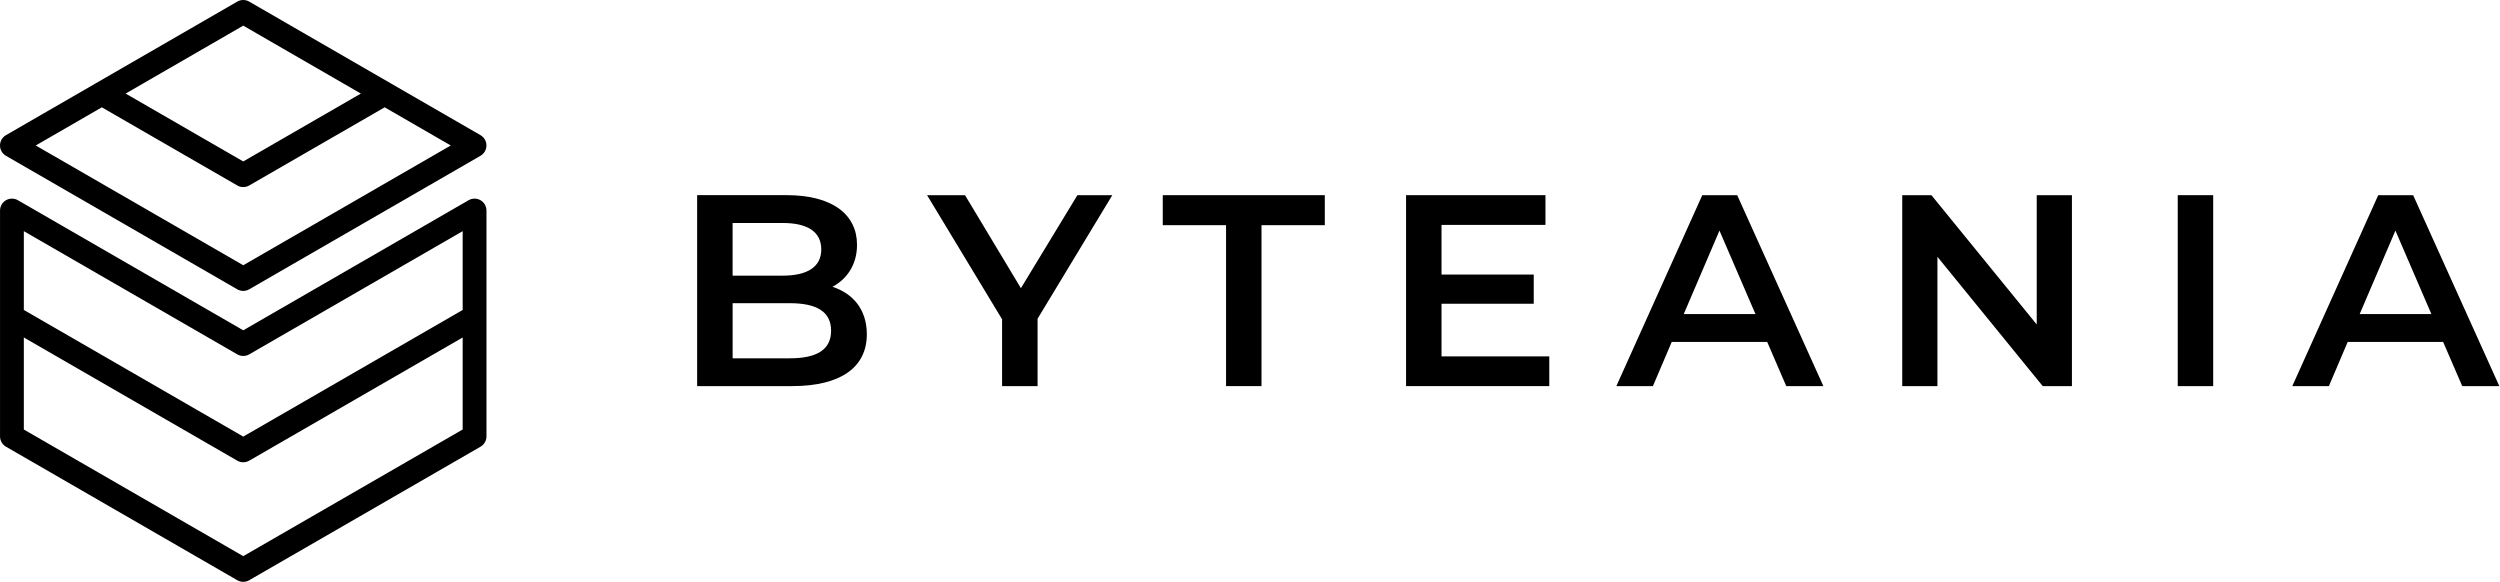
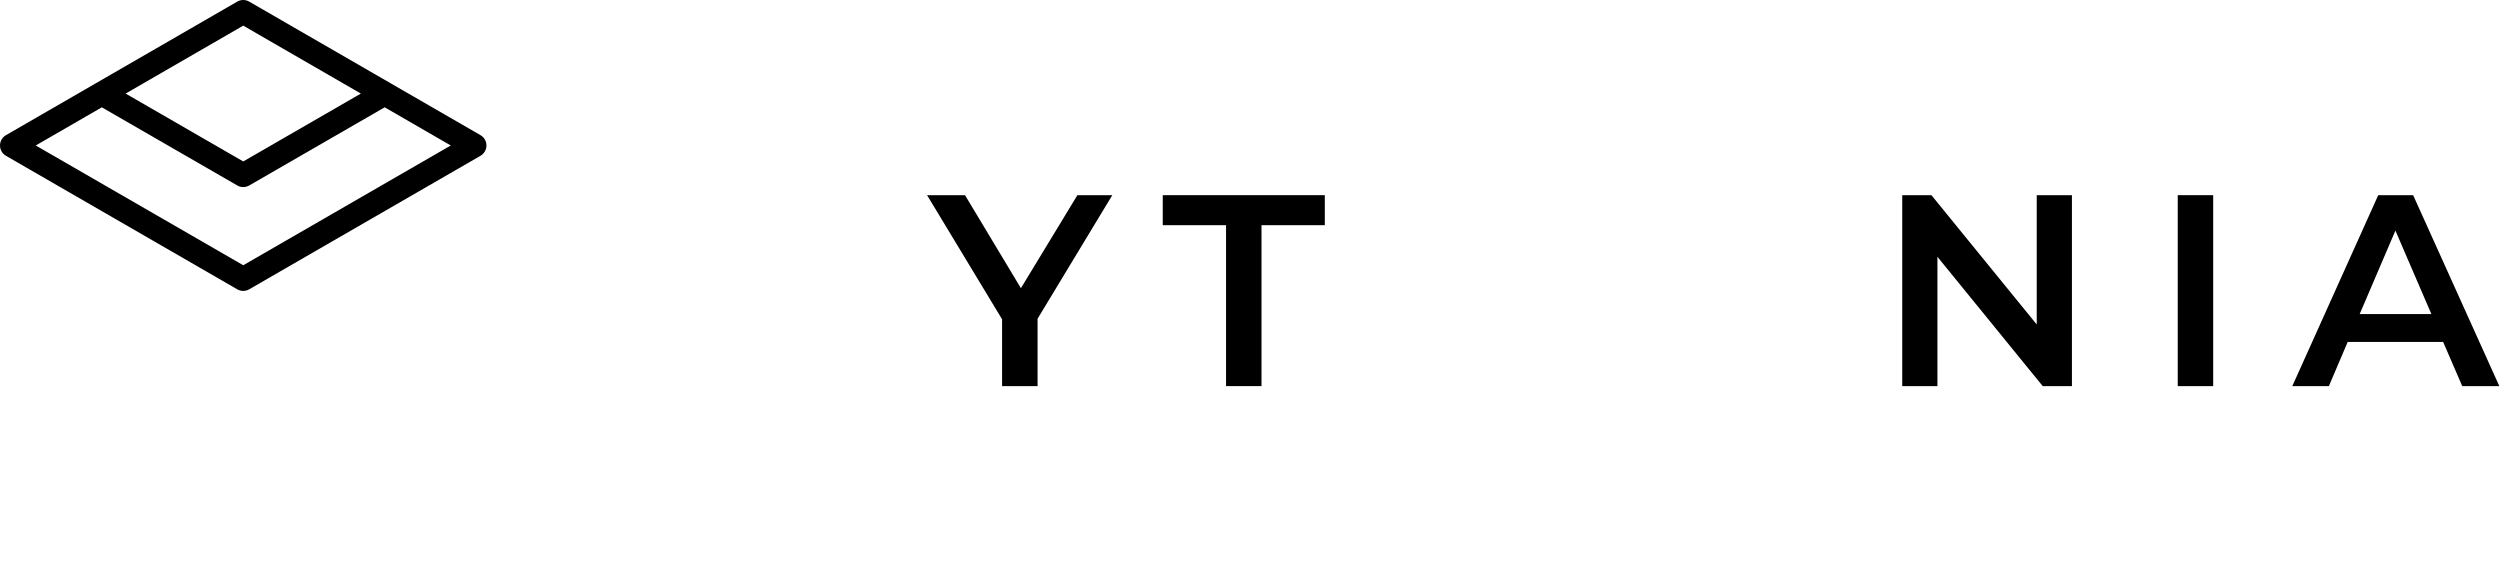
<svg xmlns="http://www.w3.org/2000/svg" width="275" height="64" viewBox="0 0 275 64" fill="none">
-   <path d="M52.857 22.024C52.452 21.79 51.954 21.79 51.546 22.024L26.757 36.334L1.969 22.024C1.564 21.79 1.066 21.79 0.658 22.024C0.253 22.258 0.003 22.69 0.003 23.158V34.853V48.002C0.003 48.47 0.253 48.902 0.658 49.136L26.102 63.824C26.306 63.942 26.532 64 26.757 64C26.983 64 27.209 63.942 27.413 63.824L52.857 49.136C53.261 48.902 53.512 48.47 53.512 48.002V34.853V23.158C53.512 22.69 53.261 22.258 52.857 22.024ZM50.894 47.245L26.757 61.175L2.621 47.245V37.122L26.102 50.675C26.507 50.909 27.005 50.909 27.413 50.675L50.894 37.122V47.245ZM50.894 34.096L26.757 48.027L2.621 34.096V25.427L26.102 38.98C26.507 39.214 27.005 39.214 27.413 38.98L50.894 25.427V34.096Z" fill="black" />
  <path d="M52.856 14.869L42.97 9.162C42.97 9.162 42.97 9.162 42.967 9.159L27.41 0.176C27.005 -0.059 26.504 -0.059 26.099 0.176L10.542 9.159L0.655 14.869C0.251 15.103 0 15.535 0 16.003C0 16.471 0.251 16.903 0.655 17.137L26.099 31.825C26.303 31.941 26.529 32.001 26.755 32.001C26.98 32.001 27.206 31.943 27.41 31.825L52.854 17.137C53.258 16.903 53.509 16.471 53.509 16.003C53.512 15.535 53.261 15.103 52.856 14.869ZM26.757 2.821L39.694 10.293L26.757 17.759L13.82 10.293L26.757 2.821ZM26.757 29.177L3.931 16.003L11.2 11.805L26.102 20.402C26.306 20.521 26.532 20.579 26.757 20.579C26.983 20.579 27.209 20.521 27.413 20.402L42.315 11.805L49.583 16.003L26.757 29.177Z" fill="black" />
-   <path d="M91.57 31.55C93.189 30.681 94.272 29.091 94.272 26.929C94.272 23.597 91.57 21.466 86.528 21.466H76.686V42.472H87.127C92.527 42.472 95.351 40.373 95.351 36.772C95.351 34.042 93.82 32.272 91.57 31.55ZM80.586 24.529H86.108C88.809 24.529 90.34 25.489 90.34 27.44C90.34 29.36 88.809 30.321 86.108 30.321H80.586V24.529ZM86.889 39.413H80.589V33.352H86.889C89.829 33.352 91.42 34.28 91.42 36.382C91.42 38.481 89.829 39.413 86.889 39.413Z" fill="black" />
  <path d="M112.3 31.701L106.151 21.469H101.978L110.229 35.121V42.472H114.133V35.061L122.353 21.469H118.513L112.3 31.701Z" fill="black" />
  <path d="M127.903 24.77H134.866V42.472H138.766V24.77H145.728V21.469H127.903V24.77Z" fill="black" />
-   <path d="M158.567 33.411H168.711V30.201H158.567V24.739H170V21.469H154.667V42.472H170.421V39.203H158.567V33.411Z" fill="black" />
-   <path d="M187.251 21.469L177.797 42.475H181.819L183.89 37.615H194.392L196.491 42.475H200.573L191.091 21.469H187.251ZM185.211 34.55L189.142 25.366L193.102 34.55H185.211Z" fill="black" />
  <path d="M224.04 35.692L212.456 21.469H209.246V42.472H213.118V28.25L224.699 42.472H227.912V21.469H224.04V35.692Z" fill="black" />
  <path d="M243.451 21.469H239.551V42.475H243.451V21.469Z" fill="black" />
  <path d="M265.446 21.469H261.606L252.152 42.475H256.175L258.246 37.615H268.747L270.846 42.475H274.928L265.446 21.469ZM259.563 34.55L263.495 25.366L267.454 34.55H259.563Z" fill="black" />
</svg>